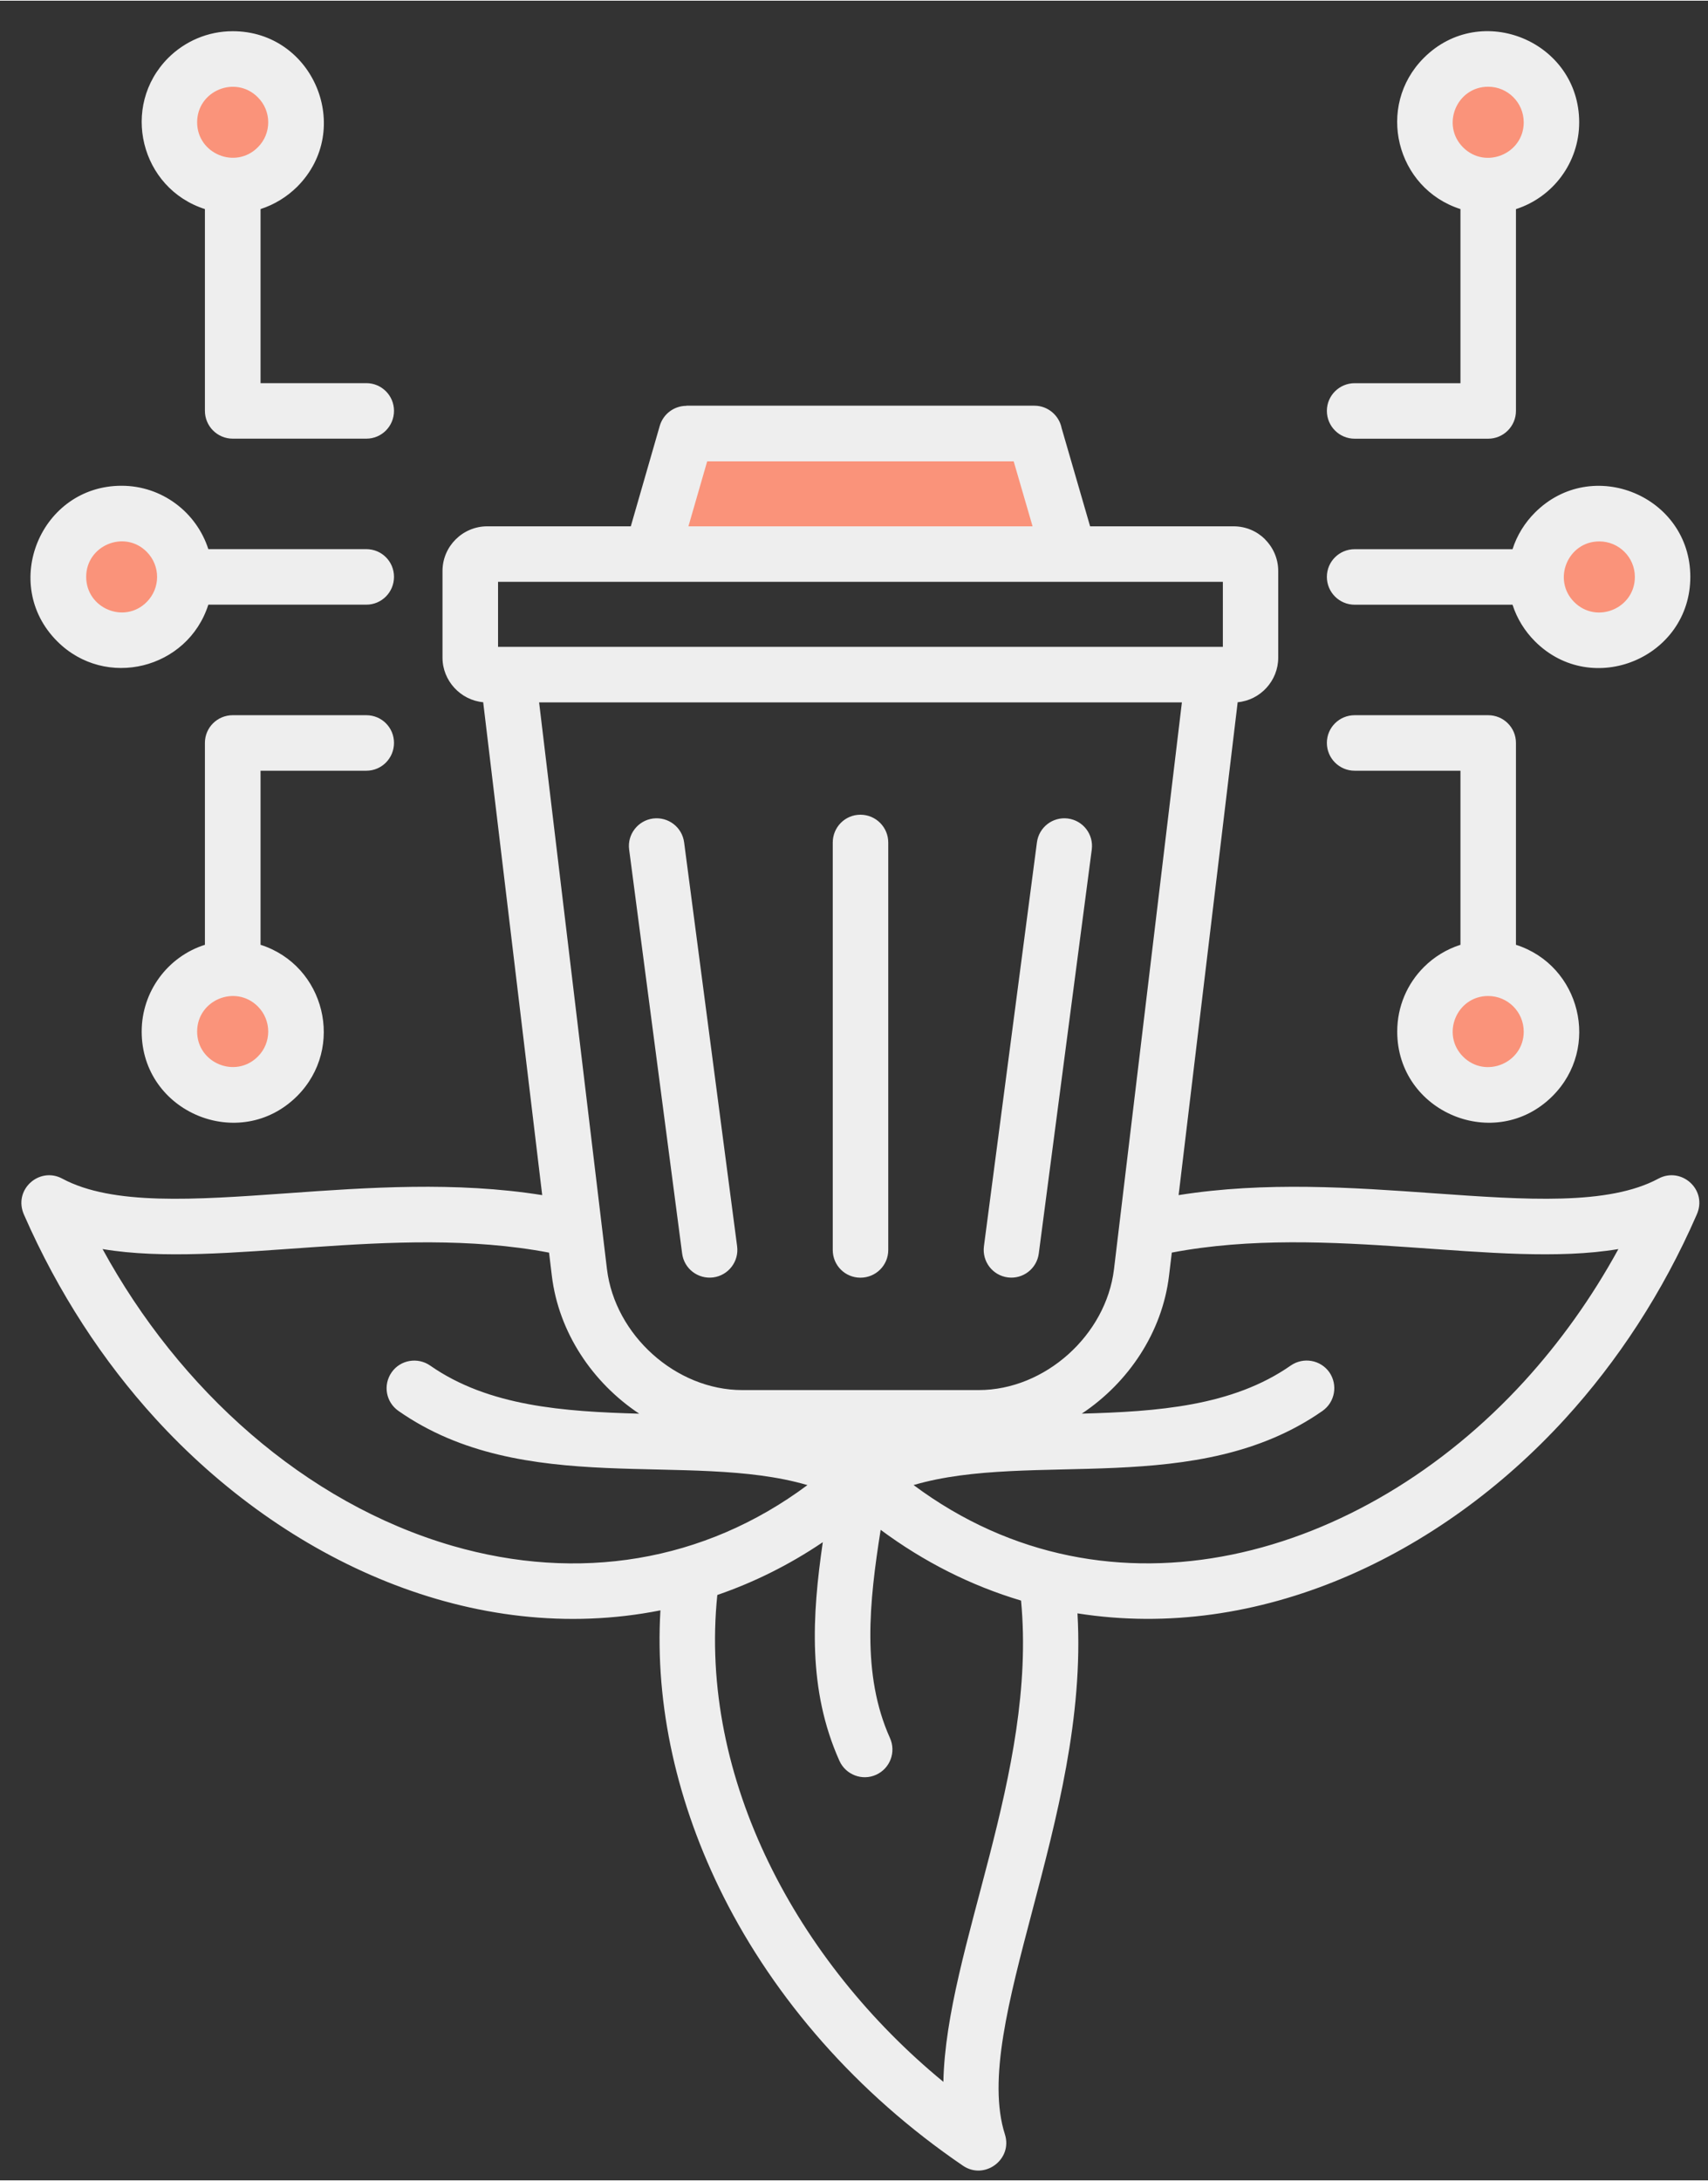
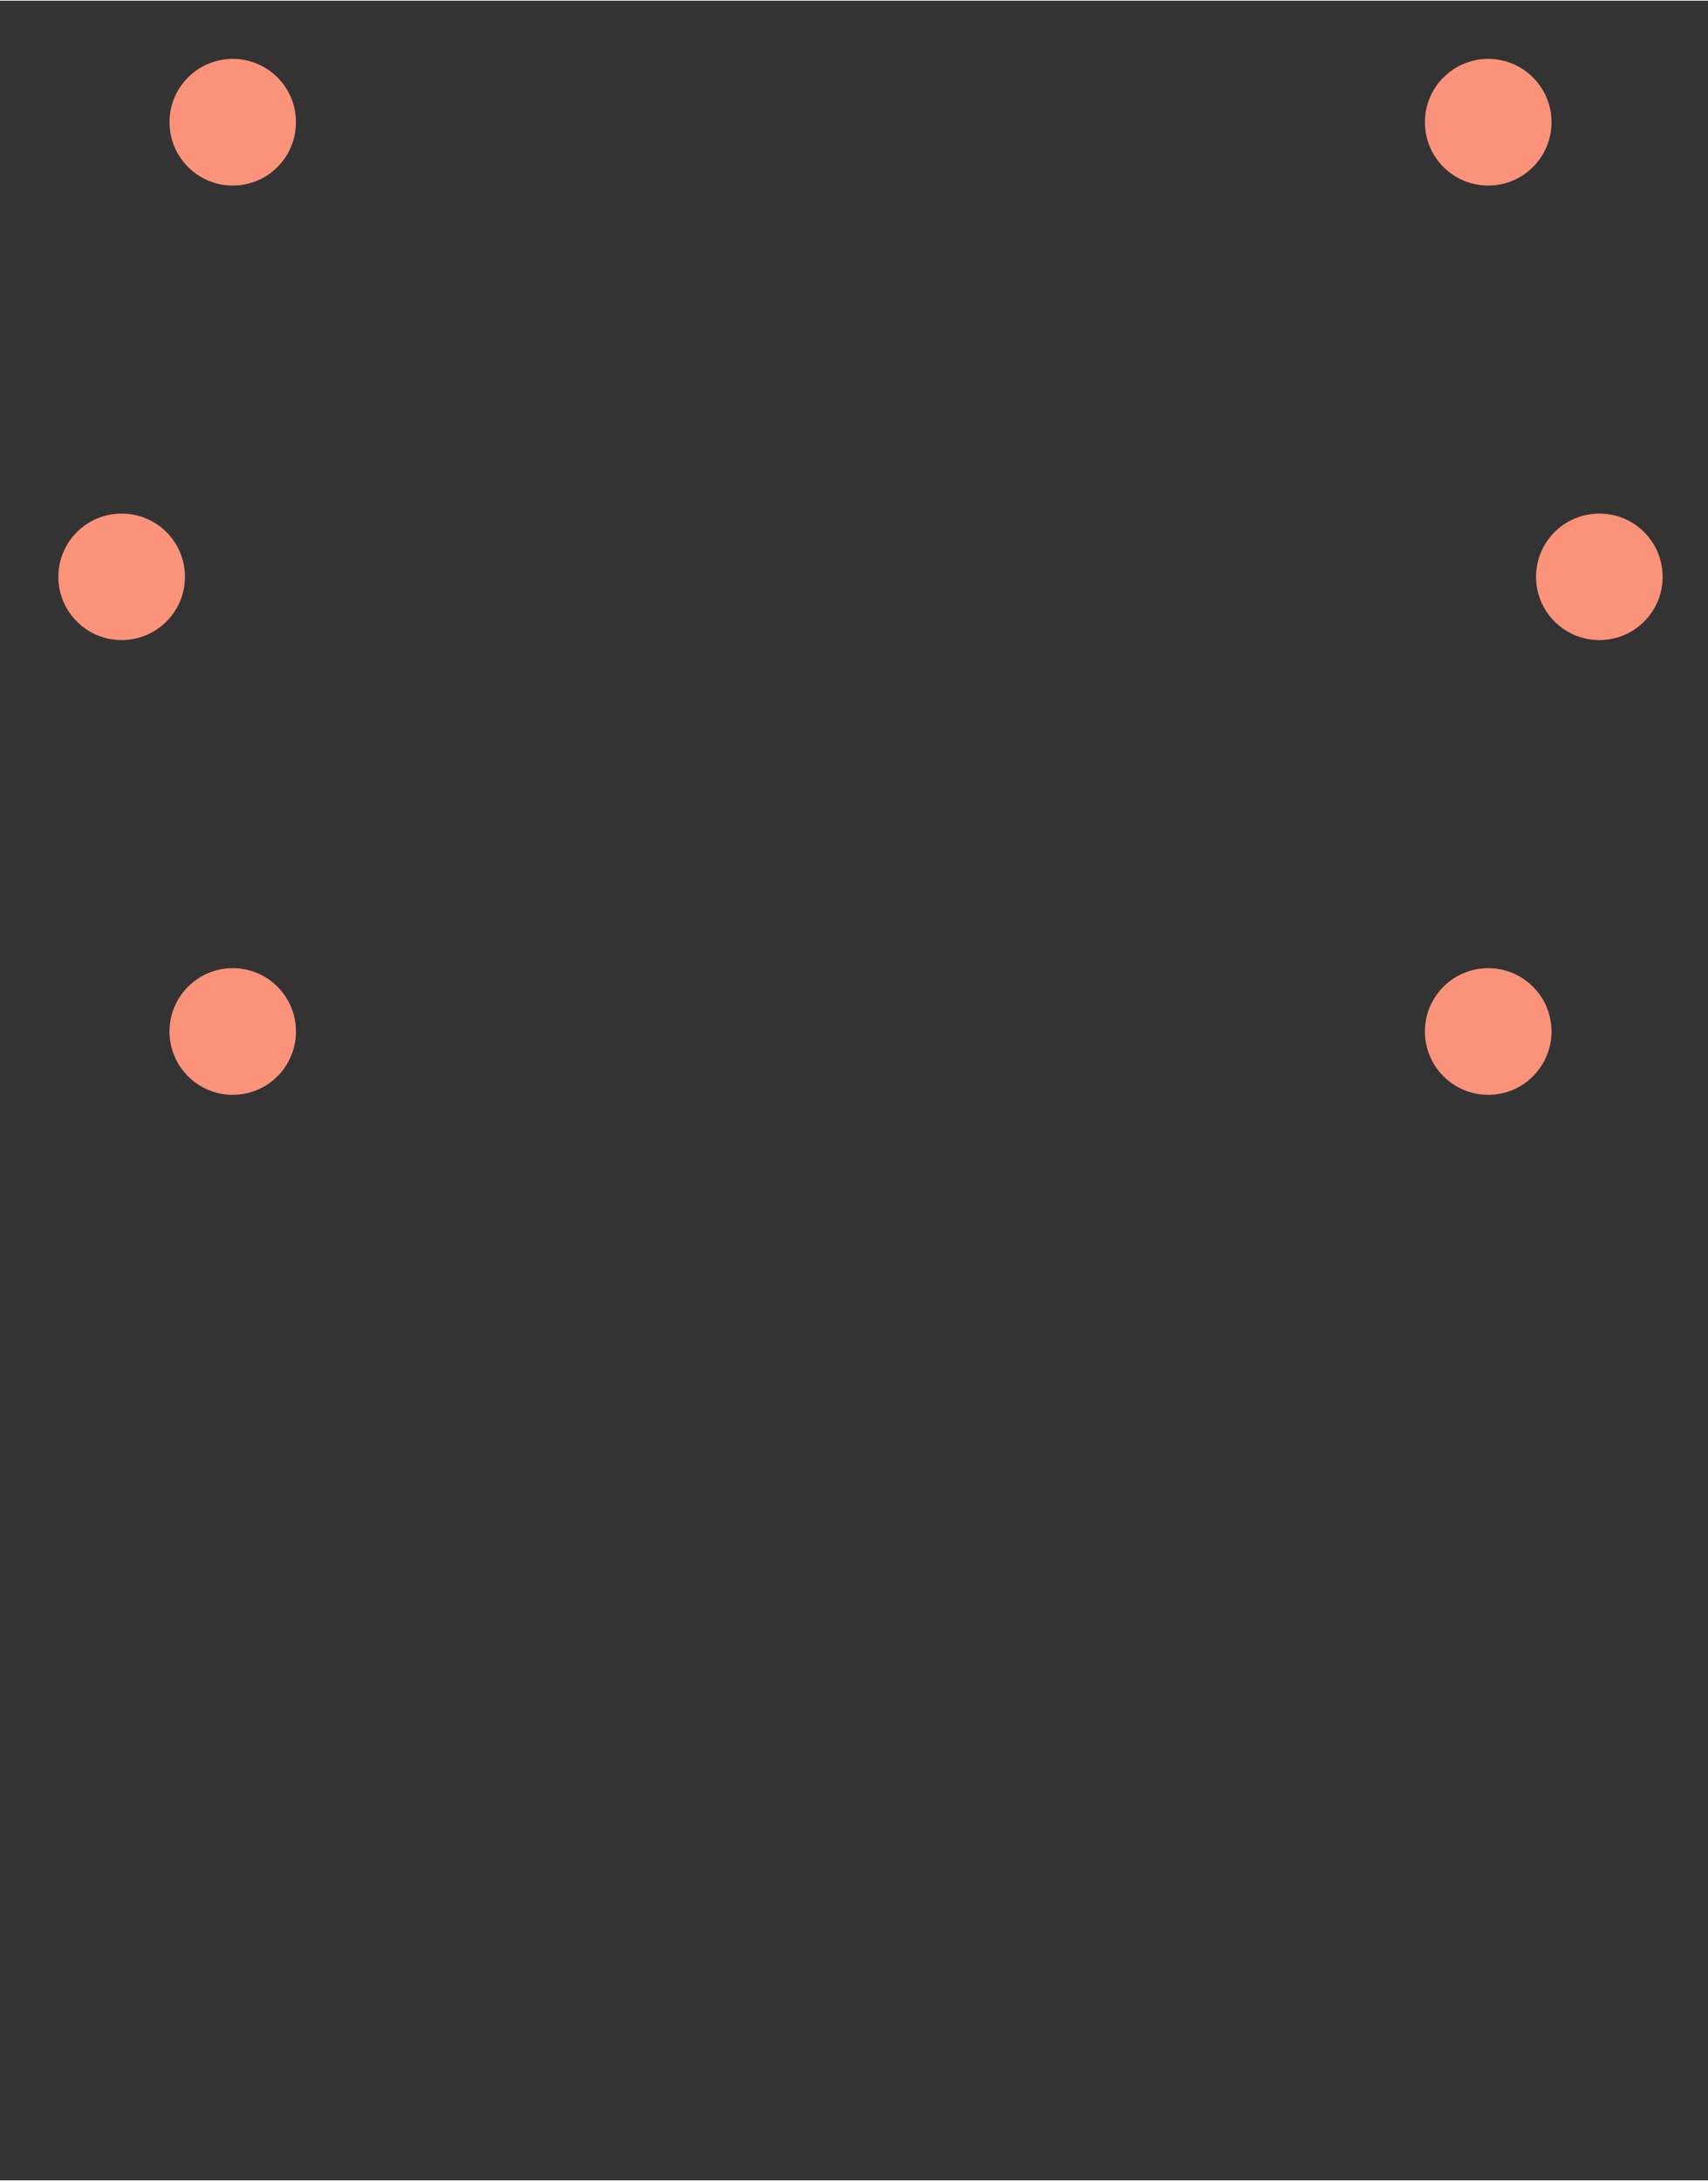
<svg xmlns="http://www.w3.org/2000/svg" fill="#000000" height="471" preserveAspectRatio="xMidYMid meet" version="1" viewBox="66.6 12.1 369.0 470.7" width="369" zoomAndPan="magnify">
  <rect x="66.6" y="12.1" width="369.0" height="470.7" fill="#333333" stroke="none" />
  <g id="change1_1">
    <path clip-rule="evenodd" d="M388.13,221.03c-7.57,0-13.69,6.12-13.69,13.66c0,7.57,6.12,13.69,13.69,13.69c7.54,0,13.66-6.12,13.66-13.69 C401.79,227.15,395.67,221.03,388.13,221.03L388.13,221.03z M116.88,221.03c7.57,0,13.66,6.12,13.66,13.66 c0,7.57-6.09,13.69-13.66,13.69c-7.54,0-13.66-6.12-13.66-13.69C103.22,227.15,109.34,221.03,116.88,221.03L116.88,221.03z M92.87,122.86c7.57,0,13.69,6.09,13.69,13.66c0,7.54-6.12,13.66-13.69,13.66c-7.54,0-13.66-6.12-13.66-13.66 C79.21,128.96,85.33,122.86,92.87,122.86L92.87,122.86z M116.88,24.67c7.57,0,13.66,6.12,13.66,13.66c0,7.57-6.09,13.69-13.66,13.69 c-7.54,0-13.66-6.12-13.66-13.69C103.22,30.79,109.34,24.67,116.88,24.67L116.88,24.67z M388.13,24.67 c-7.57,0-13.69,6.12-13.69,13.66c0,7.57,6.12,13.69,13.69,13.69c7.54,0,13.66-6.12,13.66-13.69 C401.79,30.79,395.67,24.67,388.13,24.67L388.13,24.67z M412.14,122.86c-7.57,0-13.69,6.09-13.69,13.66 c0,7.54,6.12,13.66,13.69,13.66c7.54,0,13.66-6.12,13.66-13.66C425.8,128.96,419.68,122.86,412.14,122.86L412.14,122.86z" fill="#fa937a" fill-rule="evenodd" />
  </g>
  <g id="change1_2">
-     <path clip-rule="evenodd" d="M214.9,105.54c25.06,0,50.15,0,75.2,0l7.54,26.05c-30.1,0-60.18,0-90.28,0L214.9,105.54z" fill="#fa937a" fill-rule="evenodd" />
-   </g>
+     </g>
  <g id="change2_1">
-     <path d="M246.51,193.9c0-3.32,2.66-6.01,5.98-6.01c3.32,0,6.01,2.69,6.01,6.01v87.99c0,3.32-2.69,5.98-6.01,5.98 c-3.32,0-5.98-2.66-5.98-5.98V193.9z M202.52,195.4c-0.43-3.26,1.9-6.26,5.16-6.69c3.29-0.42,6.29,1.87,6.72,5.16l11.45,87.22 c0.43,3.29-1.9,6.29-5.16,6.72c-3.29,0.42-6.29-1.87-6.72-5.16L202.52,195.4z M290.62,193.87c0.43-3.29,3.43-5.58,6.69-5.16 c3.29,0.43,5.58,3.43,5.16,6.69l-11.45,87.25c-0.43,3.29-3.43,5.58-6.69,5.16c-3.29-0.43-5.58-3.43-5.16-6.72L290.62,193.87z M202.88,125.61l6.26-21.71c0.77-2.61,3.15-4.31,5.75-4.31v-0.03h75.2c2.89,0,5.33,2.1,5.87,4.85l6.15,21.2h31.01 c2.66,0,5.07,1.08,6.8,2.81v0.03c1.76,1.76,2.83,4.17,2.83,6.8v18.74c0,4.96-3.85,9.16-8.76,9.61l-12.76,106.44 c18.68-2.98,37.67-1.64,55.11-0.4c19.96,1.42,37.73,2.66,48.56-3.17c4.96-2.66,10.74,2.44,8.22,7.88 c-7.31,16.75-17.04,31.55-28.38,43.97c-27.16,29.74-66.22,48.22-105.36,42.04c1.3,22.37-4.51,44.33-9.75,64.2 c-5.1,19.36-9.67,36.6-5.92,48.33c1.7,5.41-4.42,9.92-9.07,6.75l0,0c-23.05-15.7-40.62-36.08-51.73-58.11 c-10.06-19.98-14.85-41.33-13.63-61.82c-40.25,7.99-81.01-10.66-109.08-41.39c-11.34-12.42-21.03-27.21-28.38-43.97 c-2.49-5.44,3.26-10.54,8.22-7.88c10.86,5.84,28.6,4.59,48.59,3.17c17.4-1.25,36.43-2.58,55.11,0.4L170.99,163.6 c-4.9-0.45-8.79-4.65-8.79-9.61v-18.74c0-5.3,4.34-9.64,9.67-9.64H202.88z M289.68,125.61l-4.08-14.03h-66.22l-4.05,14.03H289.68z M174.2,151.64h156.59V137.6H174.2V151.64z M321.94,163.63H183.07l14.66,122.4c1.73,14.23,14.88,26.11,29.23,26.11h51.08 c14.34,0,27.52-11.88,29.23-26.11L321.94,163.63z M319.76,282.45l-0.6,4.99c-1.47,12.25-8.79,23.1-18.85,29.79 c16.19-0.45,32.51-1.56,45.16-10.4c2.72-1.87,6.43-1.22,8.33,1.47c1.87,2.72,1.22,6.43-1.47,8.33 c-27.1,18.94-62.84,8.53-88.36,16.02c42.49,31.63,96.94,15.9,131.95-22.42c7.65-8.39,14.54-17.97,20.32-28.54 C390.31,286.03,353.54,276.02,319.76,282.45L319.76,282.45z M204.7,317.24c-10.09-6.69-17.4-17.55-18.88-29.79l-0.6-4.99 c-33.76-6.43-70.53,3.57-96.46-0.77c16.55,30.3,43.65,54.82,75.6,64.09c27.16,7.85,54.31,3.54,76.68-13.12 c-25.54-7.48-61.23,2.95-88.36-16.02c-2.72-1.9-3.37-5.61-1.47-8.33c1.87-2.69,5.61-3.34,8.31-1.47 C172.18,315.68,188.48,316.78,204.7,317.24L204.7,317.24z M388.1,227.04c-6.8,0-10.23,8.28-5.41,13.1c4.82,4.82,13.1,1.39,13.1-5.41 C395.78,230.47,392.35,227.04,388.1,227.04L388.1,227.04z M374.21,220.8c2.18-2.18,4.88-3.85,7.91-4.82v-37.59h-22.85 c-3.32,0-6.01-2.69-6.01-6.01c0-3.32,2.69-5.98,6.01-5.98h28.83c3.32,0,6.01,2.66,6.01,5.98v43.6c13.92,4.45,18.37,22.2,7.91,32.66 c-12.36,12.36-33.56,3.54-33.56-13.92C368.46,229.28,370.64,224.37,374.21,220.8L374.21,220.8z M122.89,215.98 c13.92,4.45,18.34,22.2,7.91,32.66c-12.39,12.36-33.59,3.54-33.59-13.92c0-8.67,5.64-16.19,13.66-18.74v-43.6 c0-3.32,2.69-5.98,6.01-5.98h28.86c3.32,0,5.98,2.66,5.98,5.98c0,3.32-2.66,6.01-5.98,6.01h-22.85V215.98z M122.29,229.28 c-4.82-4.79-13.1-1.39-13.1,5.44c0,6.8,8.28,10.23,13.1,5.41C125.3,237.16,125.3,232.28,122.29,229.28L122.29,229.28z M92.87,116.85 c8.67,0,16.16,5.67,18.74,13.69h34.13c3.32,0,5.98,2.66,5.98,5.98c0,3.32-2.66,6.01-5.98,6.01h-34.13 c-4.45,13.92-22.2,18.37-32.65,7.91C66.59,138.09,75.41,116.85,92.87,116.85L92.87,116.85z M98.29,131.11 c-4.79-4.82-13.07-1.39-13.07,5.41c0,6.83,8.28,10.26,13.07,5.44C101.29,138.96,101.29,134.12,98.29,131.11L98.29,131.11z M116.88,18.69c17.46,0,26.28,21.2,13.92,33.59c-2.21,2.18-4.9,3.85-7.91,4.82v37.59h22.85c3.32,0,5.98,2.69,5.98,5.98 c0,3.32-2.66,6.01-5.98,6.01h-28.86c-3.32,0-6.01-2.69-6.01-6.01V57.1c-13.92-4.45-18.34-22.2-7.91-32.66 C106.53,20.9,111.44,18.69,116.88,18.69L116.88,18.69z M122.29,32.95c-4.82-4.82-13.1-1.42-13.1,5.41c0,6.8,8.28,10.23,13.1,5.41 C125.3,40.8,125.3,35.93,122.29,32.95L122.29,32.95z M388.1,30.68c-6.8,0-10.23,8.28-5.41,13.1c4.82,4.82,13.1,1.39,13.1-5.41 C395.78,34.11,392.35,30.68,388.1,30.68L388.1,30.68z M374.21,24.45c12.36-12.36,33.56-3.54,33.56,13.92 c0,8.67-5.64,16.16-13.66,18.74v43.57c0,3.32-2.69,6.01-6.01,6.01h-28.83c-3.32,0-6.01-2.69-6.01-6.01c0-3.29,2.69-5.98,6.01-5.98 h22.85V57.1C368.2,52.65,363.75,34.91,374.21,24.45L374.21,24.45z M412.11,128.87c-6.8,0-10.23,8.28-5.41,13.1s13.1,1.39,13.1-5.44 C419.79,132.3,416.36,128.87,412.11,128.87L412.11,128.87z M398.22,122.64c12.36-12.36,33.56-3.57,33.56,13.89 s-21.2,26.28-33.56,13.92c-2.18-2.18-3.88-4.88-4.85-7.91h-34.1c-3.32,0-6.01-2.69-6.01-6.01c0-3.32,2.69-5.98,6.01-5.98h34.1 C394.34,127.51,396.04,124.82,398.22,122.64L398.22,122.64z M287.19,357.6c-10.83-3.23-21-8.36-30.33-15.28 c-2.47,15.56-4.14,31.27,2.01,44.96c1.36,3.03,0.03,6.58-3,7.94c-3,1.36-6.55,0-7.91-3c-6.89-15.34-5.92-31.38-3.6-47.23 c-7.17,4.85-14.8,8.65-22.79,11.4c-4.08,39.71,17.38,79.31,48.84,105.14C271,432.78,290.73,394.88,287.19,357.6L287.19,357.6z" fill="#eeeeee" />
-   </g>
+     </g>
</svg>